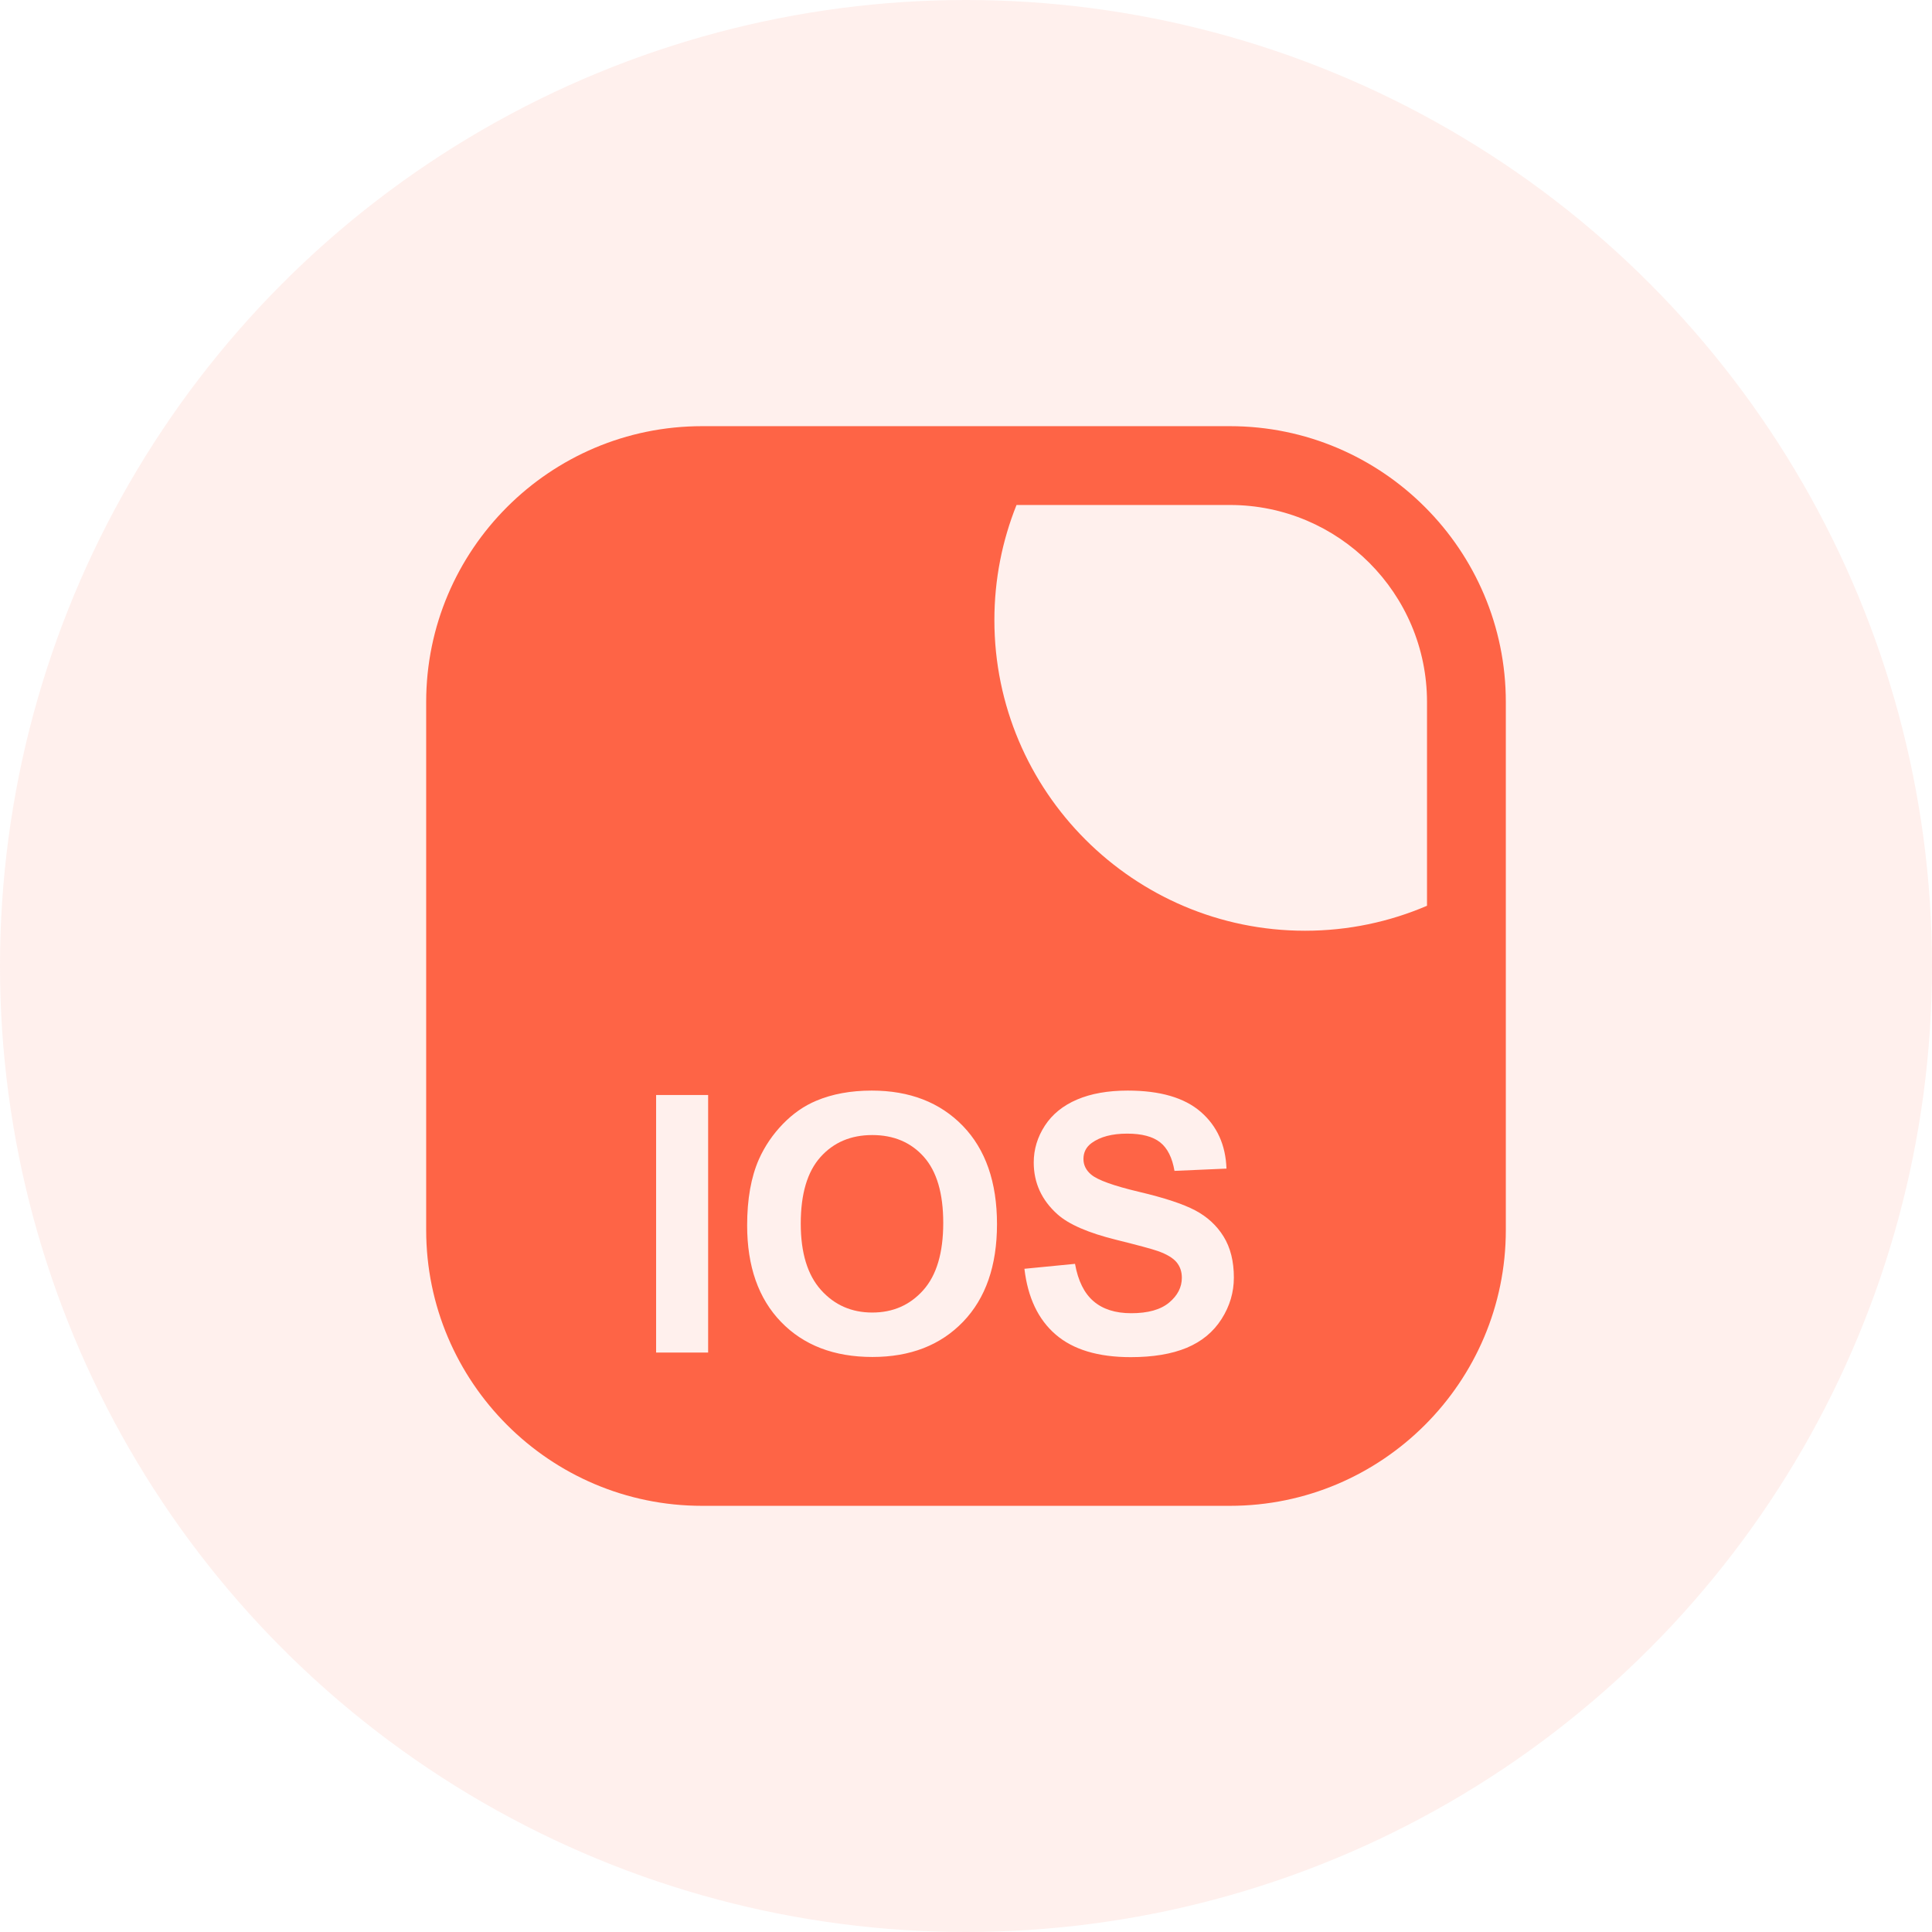
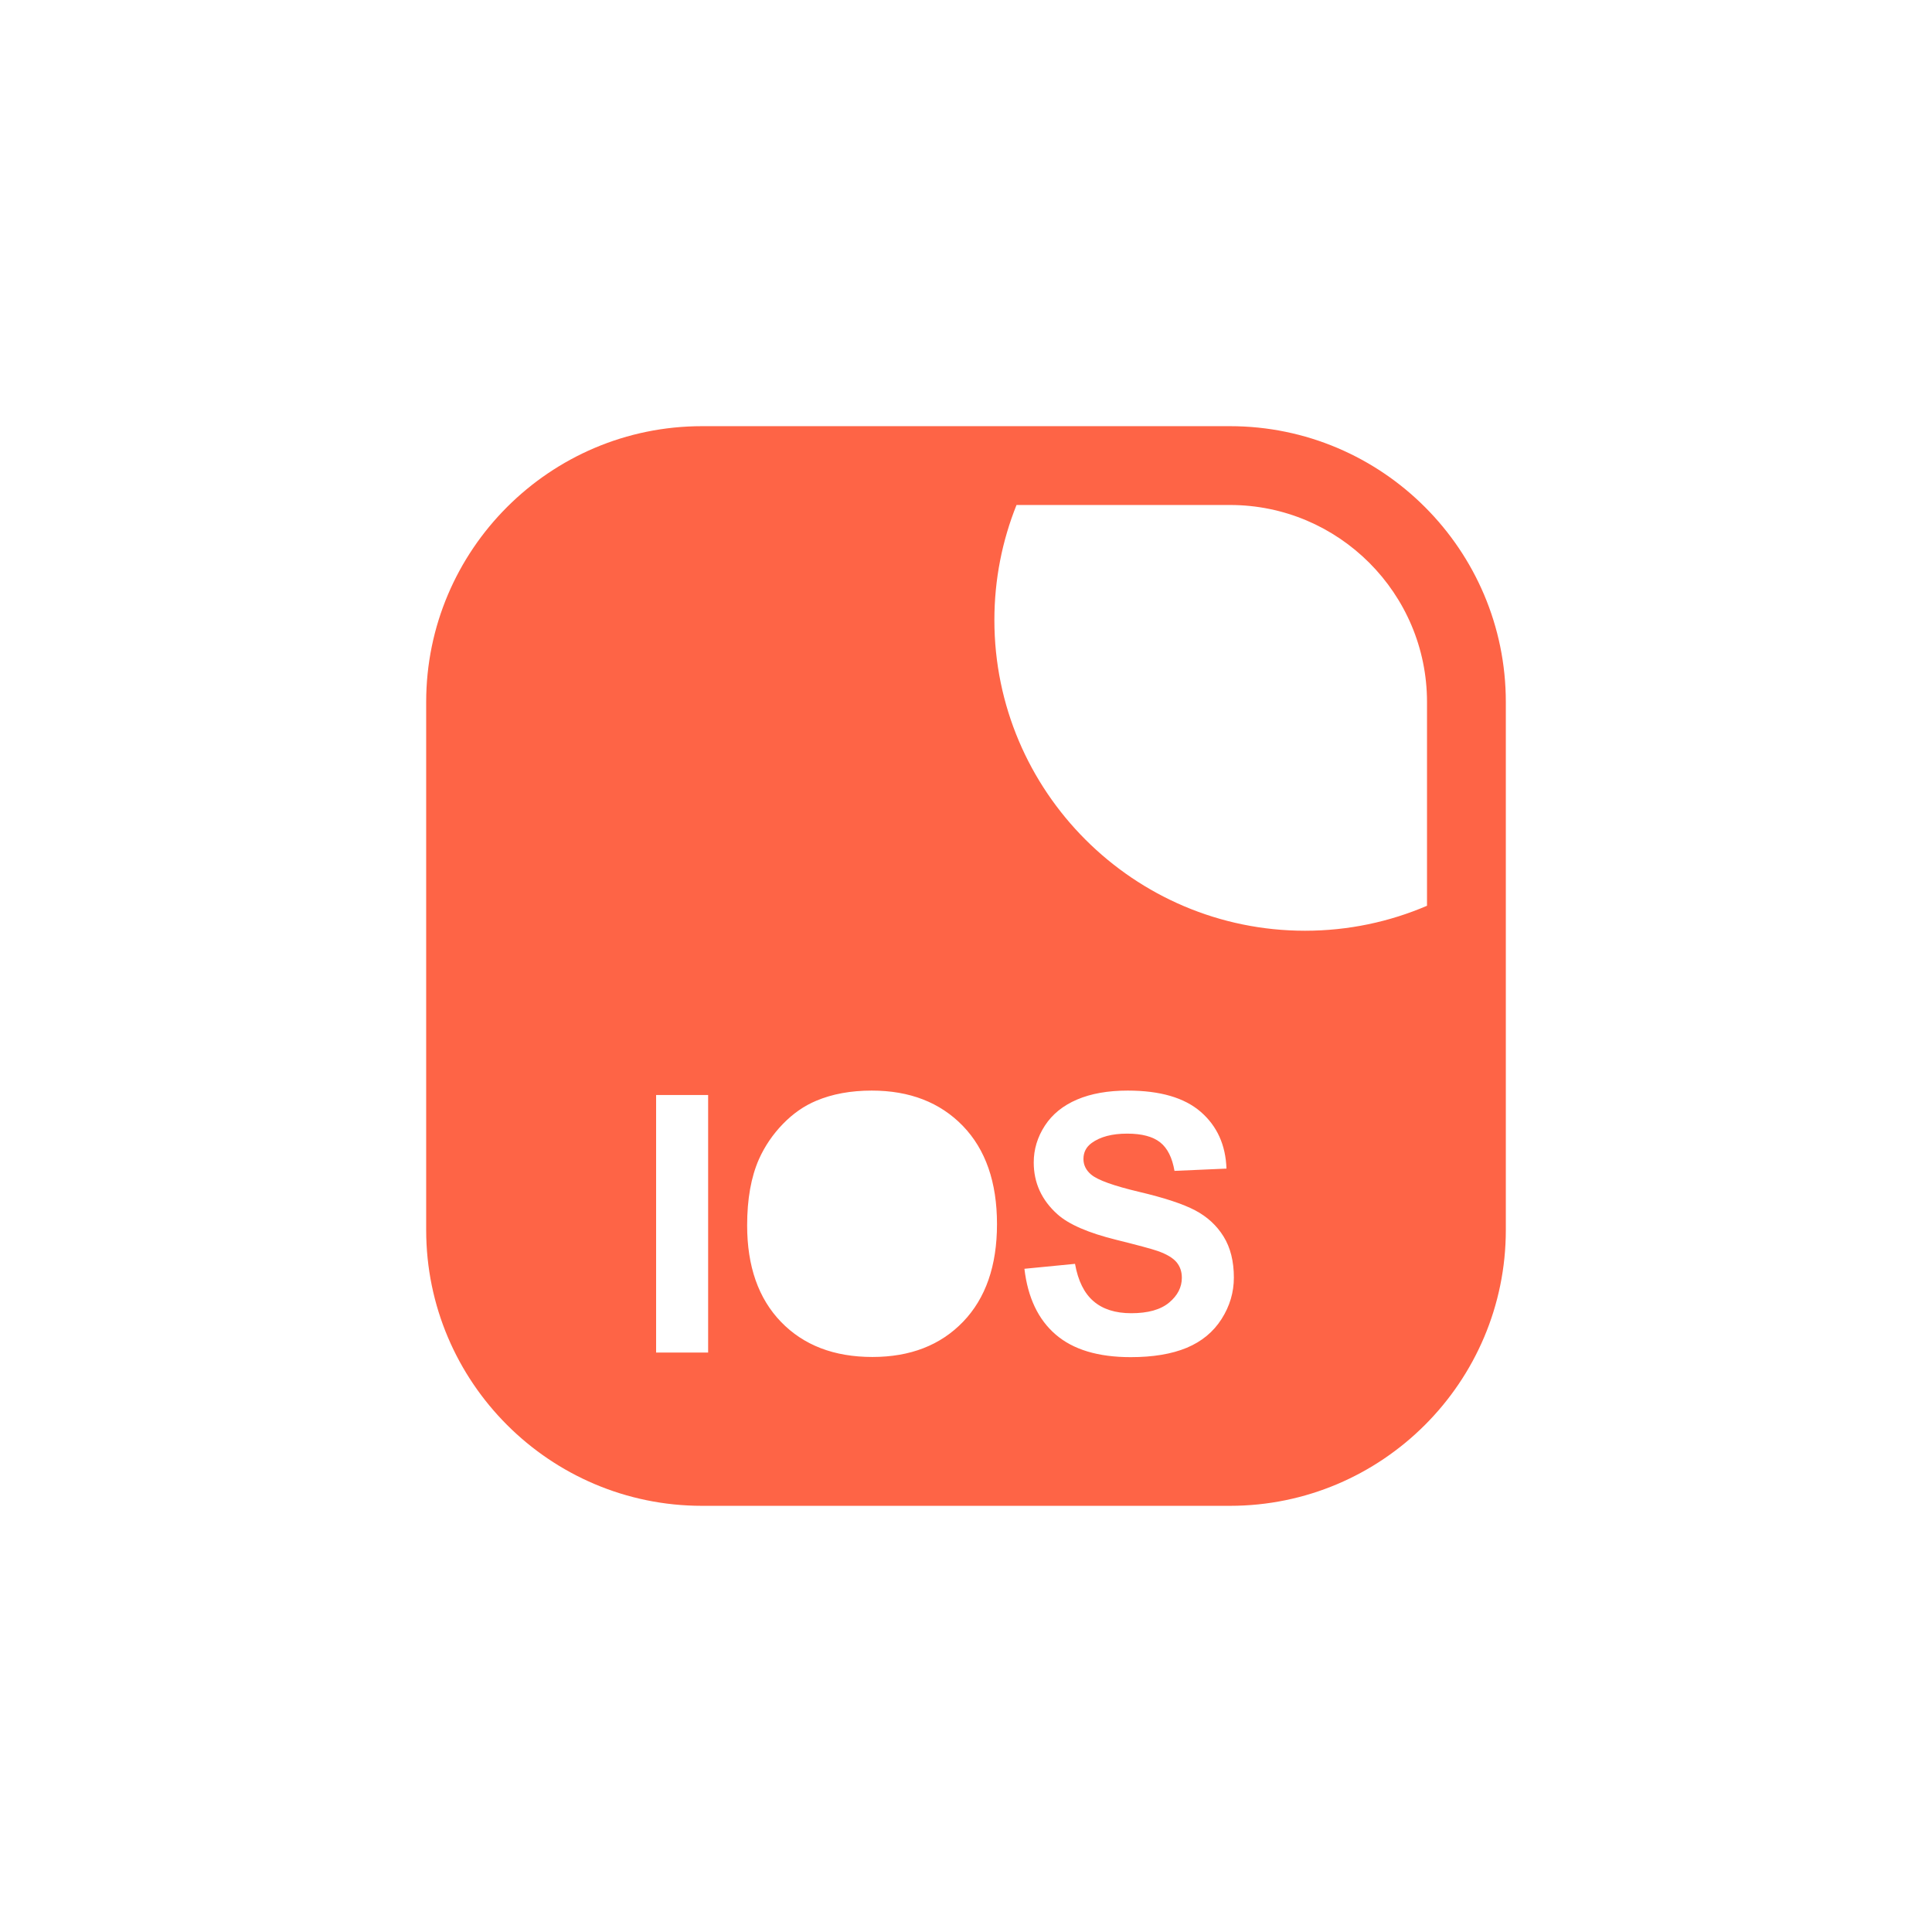
<svg xmlns="http://www.w3.org/2000/svg" width="68" height="68" viewBox="0 0 68 68" fill="none">
  <g id="Group 46298">
-     <circle id="Ellipse 222" cx="34" cy="34" r="34" fill="#FE6446" fill-opacity="0.1" />
    <g id="Group 46287">
-       <path id="Vector" d="M30.701 39.95C29.946 39.95 29.338 40.209 28.876 40.727C28.414 41.244 28.184 42.024 28.184 43.067C28.184 44.094 28.421 44.872 28.895 45.402C29.369 45.932 29.971 46.197 30.701 46.197C31.43 46.197 32.029 45.934 32.497 45.408C32.965 44.883 33.199 44.094 33.199 43.042C33.199 42.003 32.971 41.229 32.516 40.717C32.06 40.206 31.455 39.95 30.701 39.95Z" fill="#FE6446" />
      <path id="Vector_2" d="M43.292 15H37.398H34.049H24.708C19.355 15 15 19.355 15 24.708V43.292C15 48.645 19.355 53 24.708 53H43.292C48.645 53 53 48.645 53 43.292V33.566V30.161V24.708C53 19.355 48.645 15 43.292 15ZM24.924 47.606H23.093V38.54H24.924V47.606ZM33.898 46.521C33.102 47.348 32.038 47.761 30.706 47.761C29.358 47.761 28.286 47.35 27.49 46.527C26.695 45.705 26.297 44.572 26.297 43.129C26.297 42.206 26.435 41.43 26.711 40.803C26.917 40.342 27.199 39.928 27.555 39.56C27.912 39.193 28.303 38.921 28.727 38.744C29.292 38.505 29.944 38.385 30.682 38.385C32.017 38.385 33.086 38.8 33.889 39.628C34.69 40.457 35.091 41.61 35.091 43.086C35.091 44.549 34.693 45.694 33.898 46.521ZM42.995 46.425C42.706 46.879 42.298 47.216 41.771 47.437C41.243 47.657 40.585 47.767 39.798 47.767C38.651 47.767 37.771 47.502 37.157 46.972C36.542 46.443 36.175 45.671 36.056 44.657L37.837 44.483C37.944 45.081 38.162 45.52 38.49 45.8C38.817 46.081 39.26 46.221 39.816 46.221C40.406 46.221 40.85 46.096 41.149 45.847C41.448 45.598 41.597 45.306 41.597 44.972C41.597 44.757 41.535 44.575 41.409 44.424C41.283 44.274 41.063 44.143 40.75 44.032C40.536 43.957 40.047 43.826 39.284 43.636C38.303 43.393 37.615 43.094 37.219 42.739C36.662 42.24 36.384 41.632 36.384 40.915C36.384 40.453 36.515 40.021 36.776 39.619C37.038 39.217 37.416 38.911 37.908 38.701C38.401 38.49 38.996 38.385 39.693 38.385C40.831 38.385 41.687 38.635 42.262 39.133C42.837 39.633 43.139 40.299 43.168 41.131L41.338 41.211C41.259 40.746 41.091 40.411 40.834 40.207C40.576 40.003 40.189 39.9 39.674 39.9C39.142 39.9 38.725 40.01 38.425 40.228C38.231 40.368 38.134 40.556 38.134 40.791C38.134 41.006 38.224 41.189 38.406 41.342C38.637 41.536 39.198 41.737 40.088 41.948C40.979 42.158 41.638 42.375 42.065 42.6C42.491 42.825 42.825 43.132 43.066 43.522C43.307 43.911 43.428 44.393 43.428 44.966C43.428 45.485 43.284 45.972 42.995 46.425ZM50.226 31.88C48.908 32.445 47.457 32.759 45.934 32.759C39.904 32.759 34.999 27.854 34.999 21.825C34.999 20.394 35.276 19.027 35.778 17.774H43.292C47.116 17.774 50.226 20.884 50.226 24.708V31.88Z" fill="#FE6446" />
    </g>
  </g>
</svg>